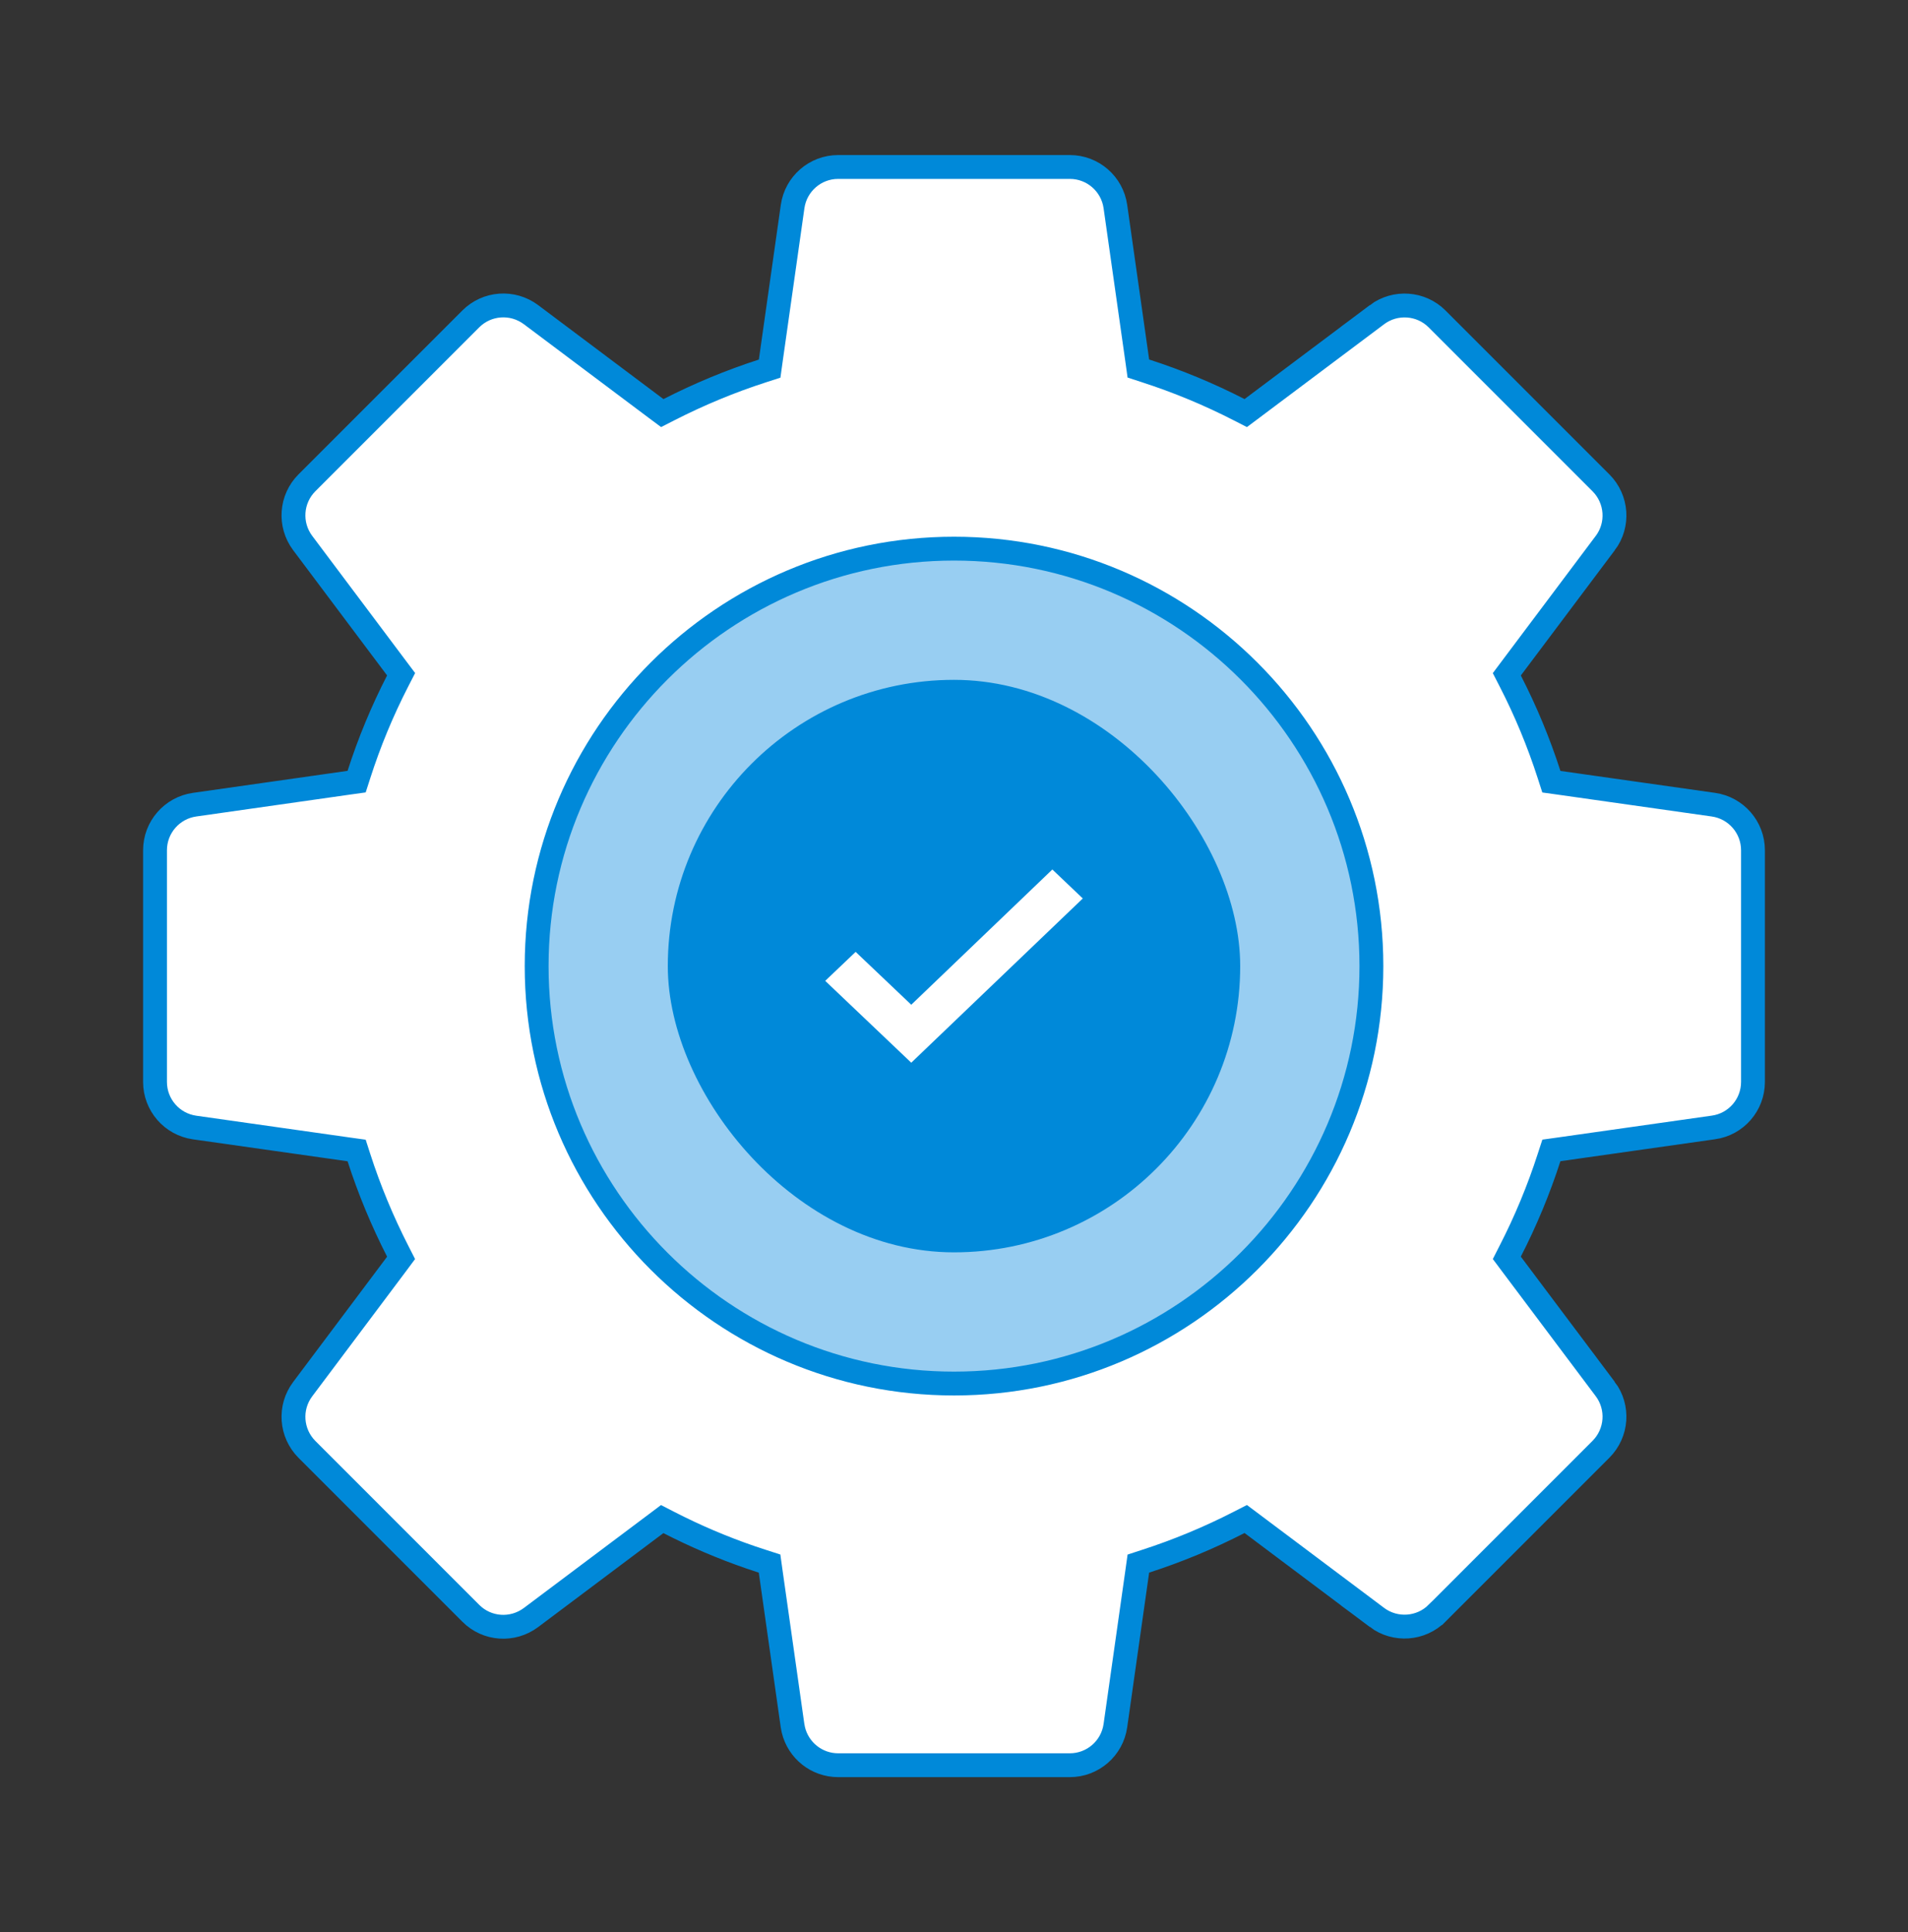
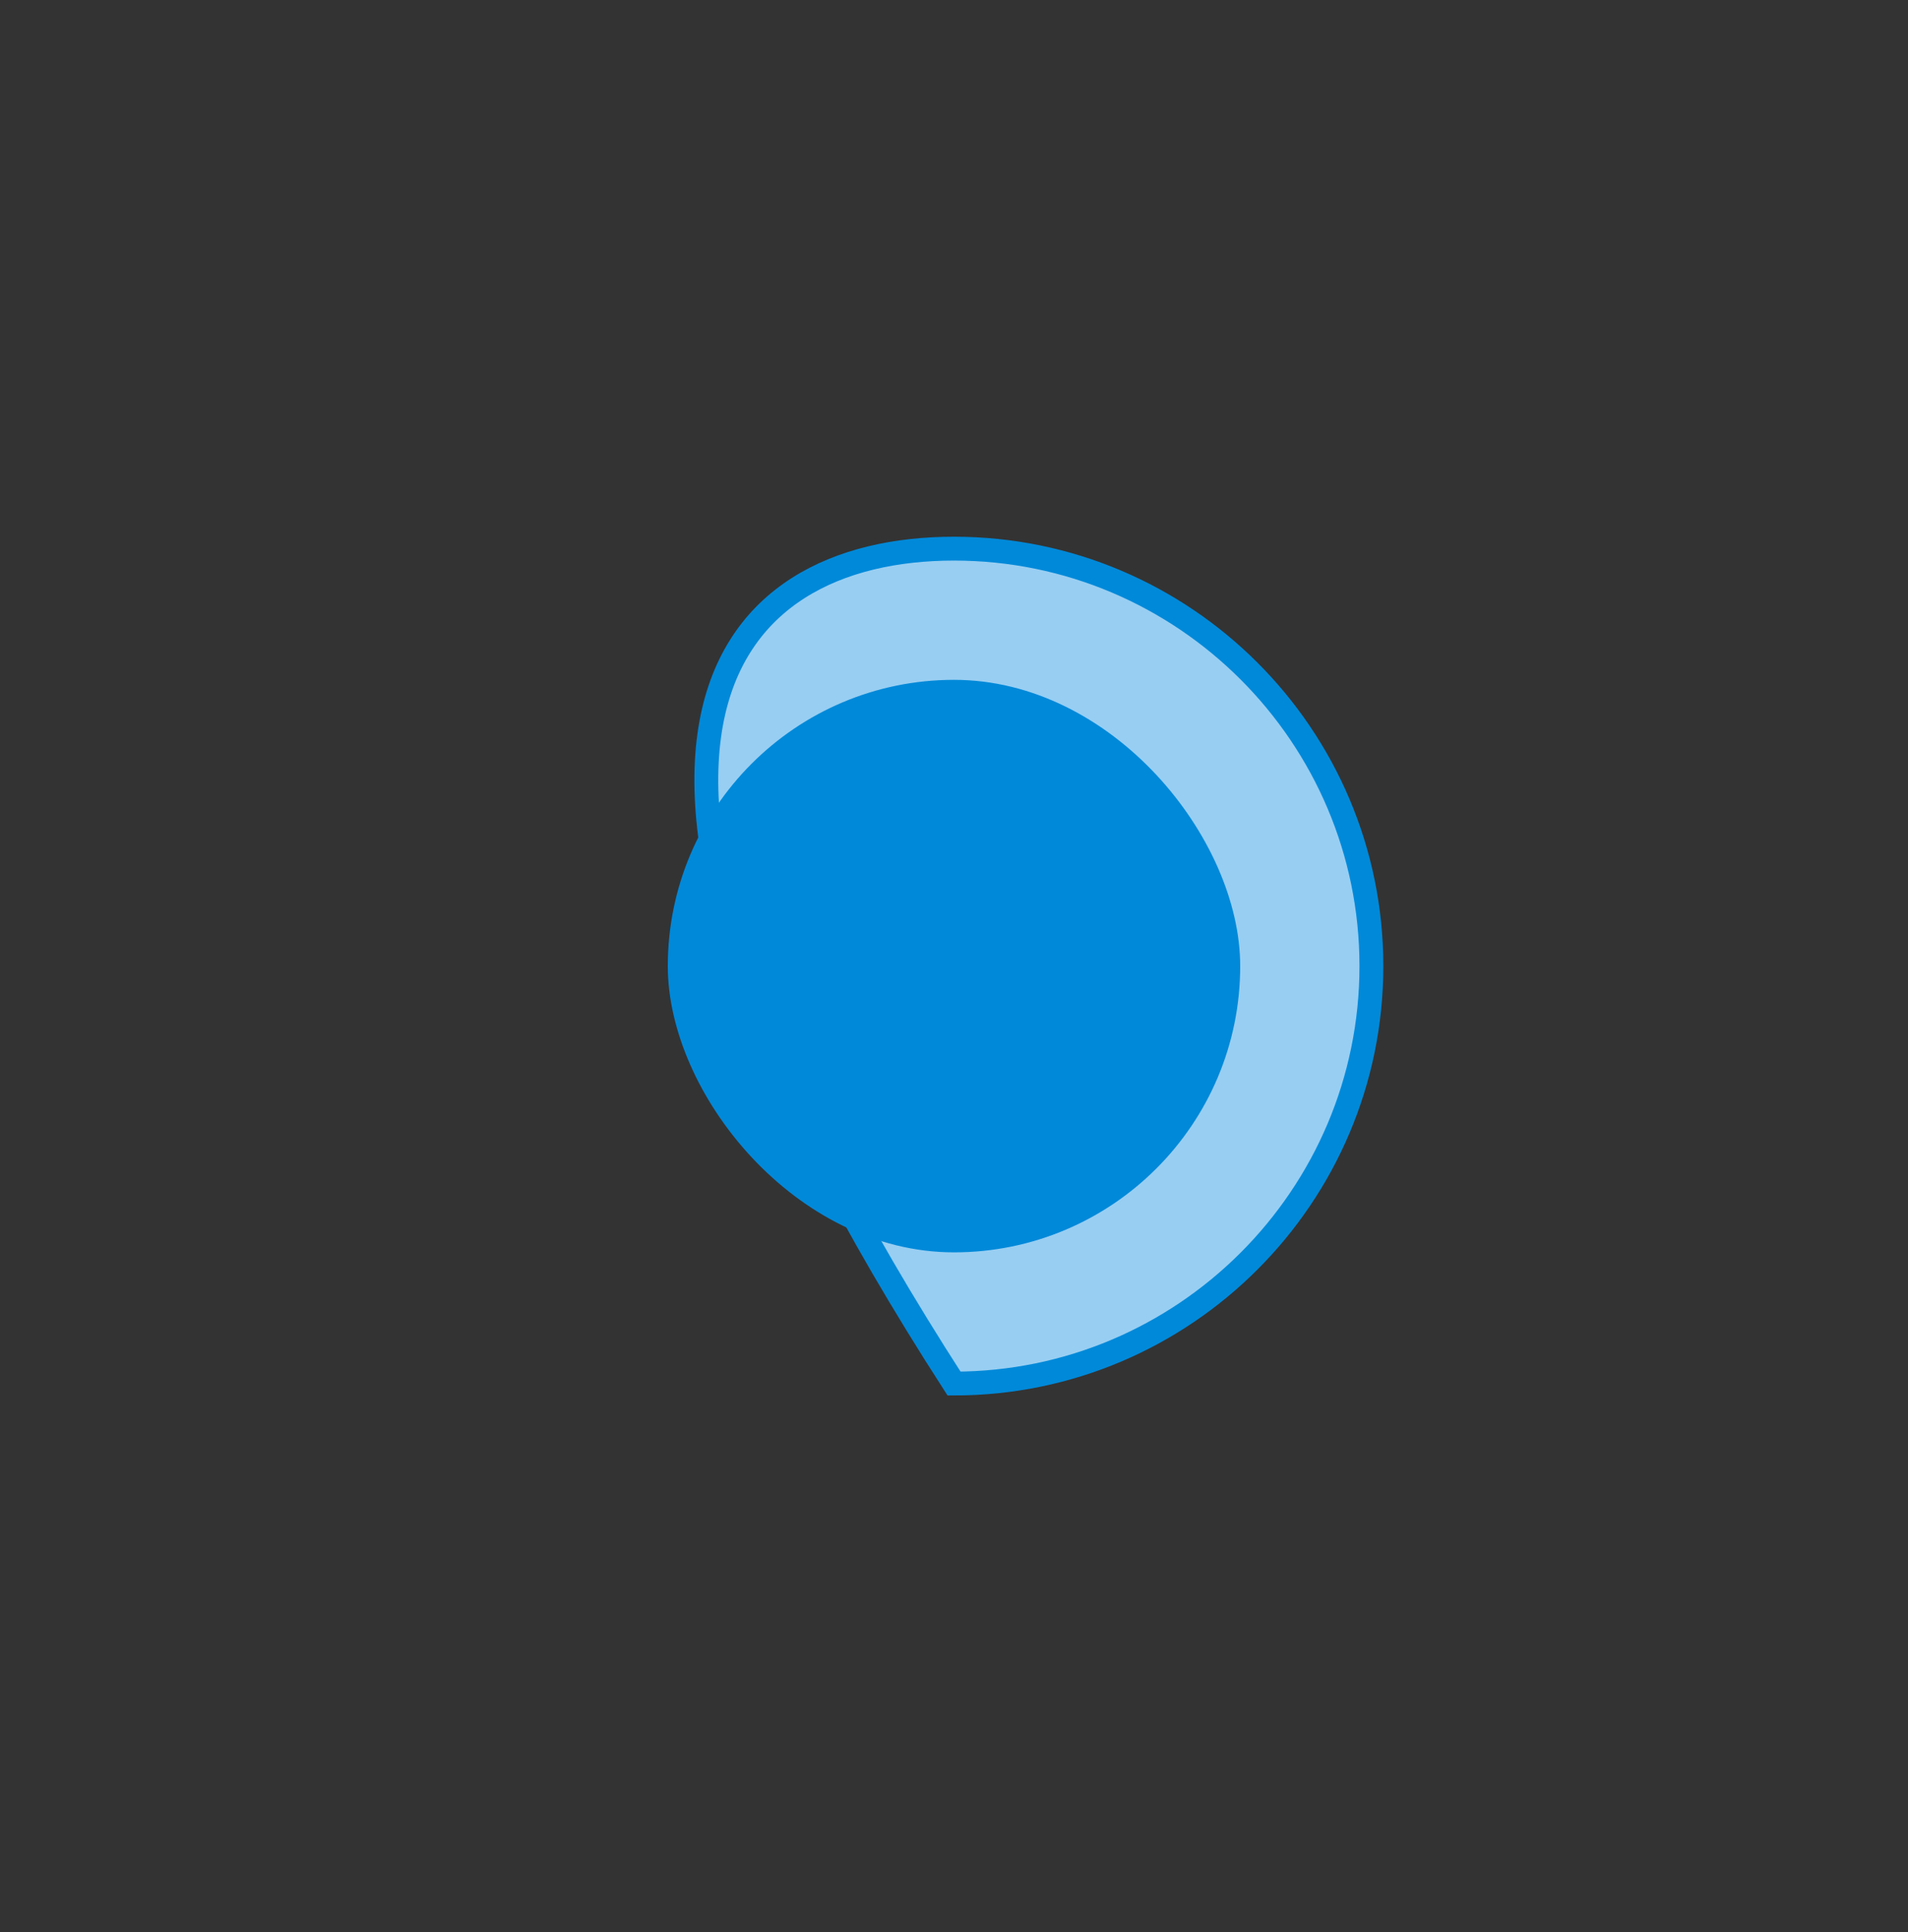
<svg xmlns="http://www.w3.org/2000/svg" width="80" height="81" viewBox="0 0 80 81" fill="none">
  <rect x="0" y="0" width="80" height="81" fill="#333333" stroke="none" />
-   <path d="M35.143 7H44.857C45.817 7 46.632 7.707 46.767 8.659L47.687 15.14L47.73 15.449L48.027 15.546C49.374 15.981 50.688 16.525 51.954 17.175L52.232 17.317L52.482 17.13L57.737 13.19L57.736 13.19C58.501 12.618 59.579 12.692 60.255 13.37L67.129 20.244C67.806 20.925 67.883 22 67.308 22.766H67.307L63.366 28.018L63.179 28.268L63.322 28.546C63.971 29.809 64.516 31.123 64.951 32.472L65.047 32.77L65.356 32.813L71.841 33.733C72.793 33.868 73.5 34.684 73.5 35.643V45.357C73.5 46.317 72.794 47.131 71.843 47.264H71.841L65.356 48.184L65.048 48.227L64.951 48.524C64.516 49.871 63.971 51.185 63.321 52.451L63.179 52.73L63.366 52.98L67.307 58.231V58.23C67.883 58.999 67.806 60.072 67.129 60.753L60.256 67.626H60.255C59.579 68.304 58.501 68.378 57.736 67.807H57.737L52.482 63.866L52.232 63.679L51.954 63.821C50.688 64.471 49.374 65.016 48.027 65.451L47.73 65.548L47.687 65.856L46.767 72.341C46.632 73.293 45.816 74 44.857 74H35.143C34.243 74 33.47 73.379 33.264 72.516L33.23 72.34L32.31 65.856L32.267 65.547L31.969 65.451L31.465 65.284C30.295 64.882 29.151 64.393 28.043 63.825L27.765 63.682L27.515 63.87L22.263 67.81C21.489 68.387 20.418 68.311 19.742 67.633L12.868 60.759C12.191 60.078 12.114 59.006 12.69 58.237L16.631 52.982L16.817 52.732L16.676 52.455C16.029 51.188 15.484 49.877 15.049 48.528L14.953 48.23L14.644 48.187L8.159 47.267C7.207 47.132 6.5 46.316 6.5 45.357V35.643C6.5 34.684 7.207 33.868 8.159 33.733L14.644 32.81L14.953 32.767L15.049 32.469C15.48 31.123 16.025 29.809 16.675 28.543L16.818 28.265L16.63 28.015L12.69 22.763C12.114 21.993 12.191 20.918 12.868 20.241L19.741 13.368C20.418 12.692 21.49 12.613 22.263 13.19V13.19L27.518 17.131L27.768 17.317L28.045 17.176C29.312 16.529 30.623 15.984 31.972 15.549L32.27 15.453L32.313 15.144L33.233 8.659C33.368 7.707 34.184 7 35.143 7Z" fill="white" stroke="#0089D9" />
-   <path d="M40.001 23C49.651 23 57.501 30.85 57.501 40.5C57.501 50.15 49.651 58 40.001 58C30.35 58 22.501 50.15 22.501 40.5C22.501 30.85 30.351 23 40.001 23Z" fill="#98CEF2" stroke="#0089D9" />
+   <path d="M40.001 23C49.651 23 57.501 30.85 57.501 40.5C57.501 50.15 49.651 58 40.001 58C22.501 30.85 30.351 23 40.001 23Z" fill="#98CEF2" stroke="#0089D9" />
  <rect x="28" y="28.5" width="24" height="24" rx="12" fill="#0089D9" />
-   <path d="M44.124 36.45L38.208 42.12L35.876 39.904L34.6 41.119L38.208 44.55L45.4 37.665L44.124 36.45Z" fill="white" />
</svg>